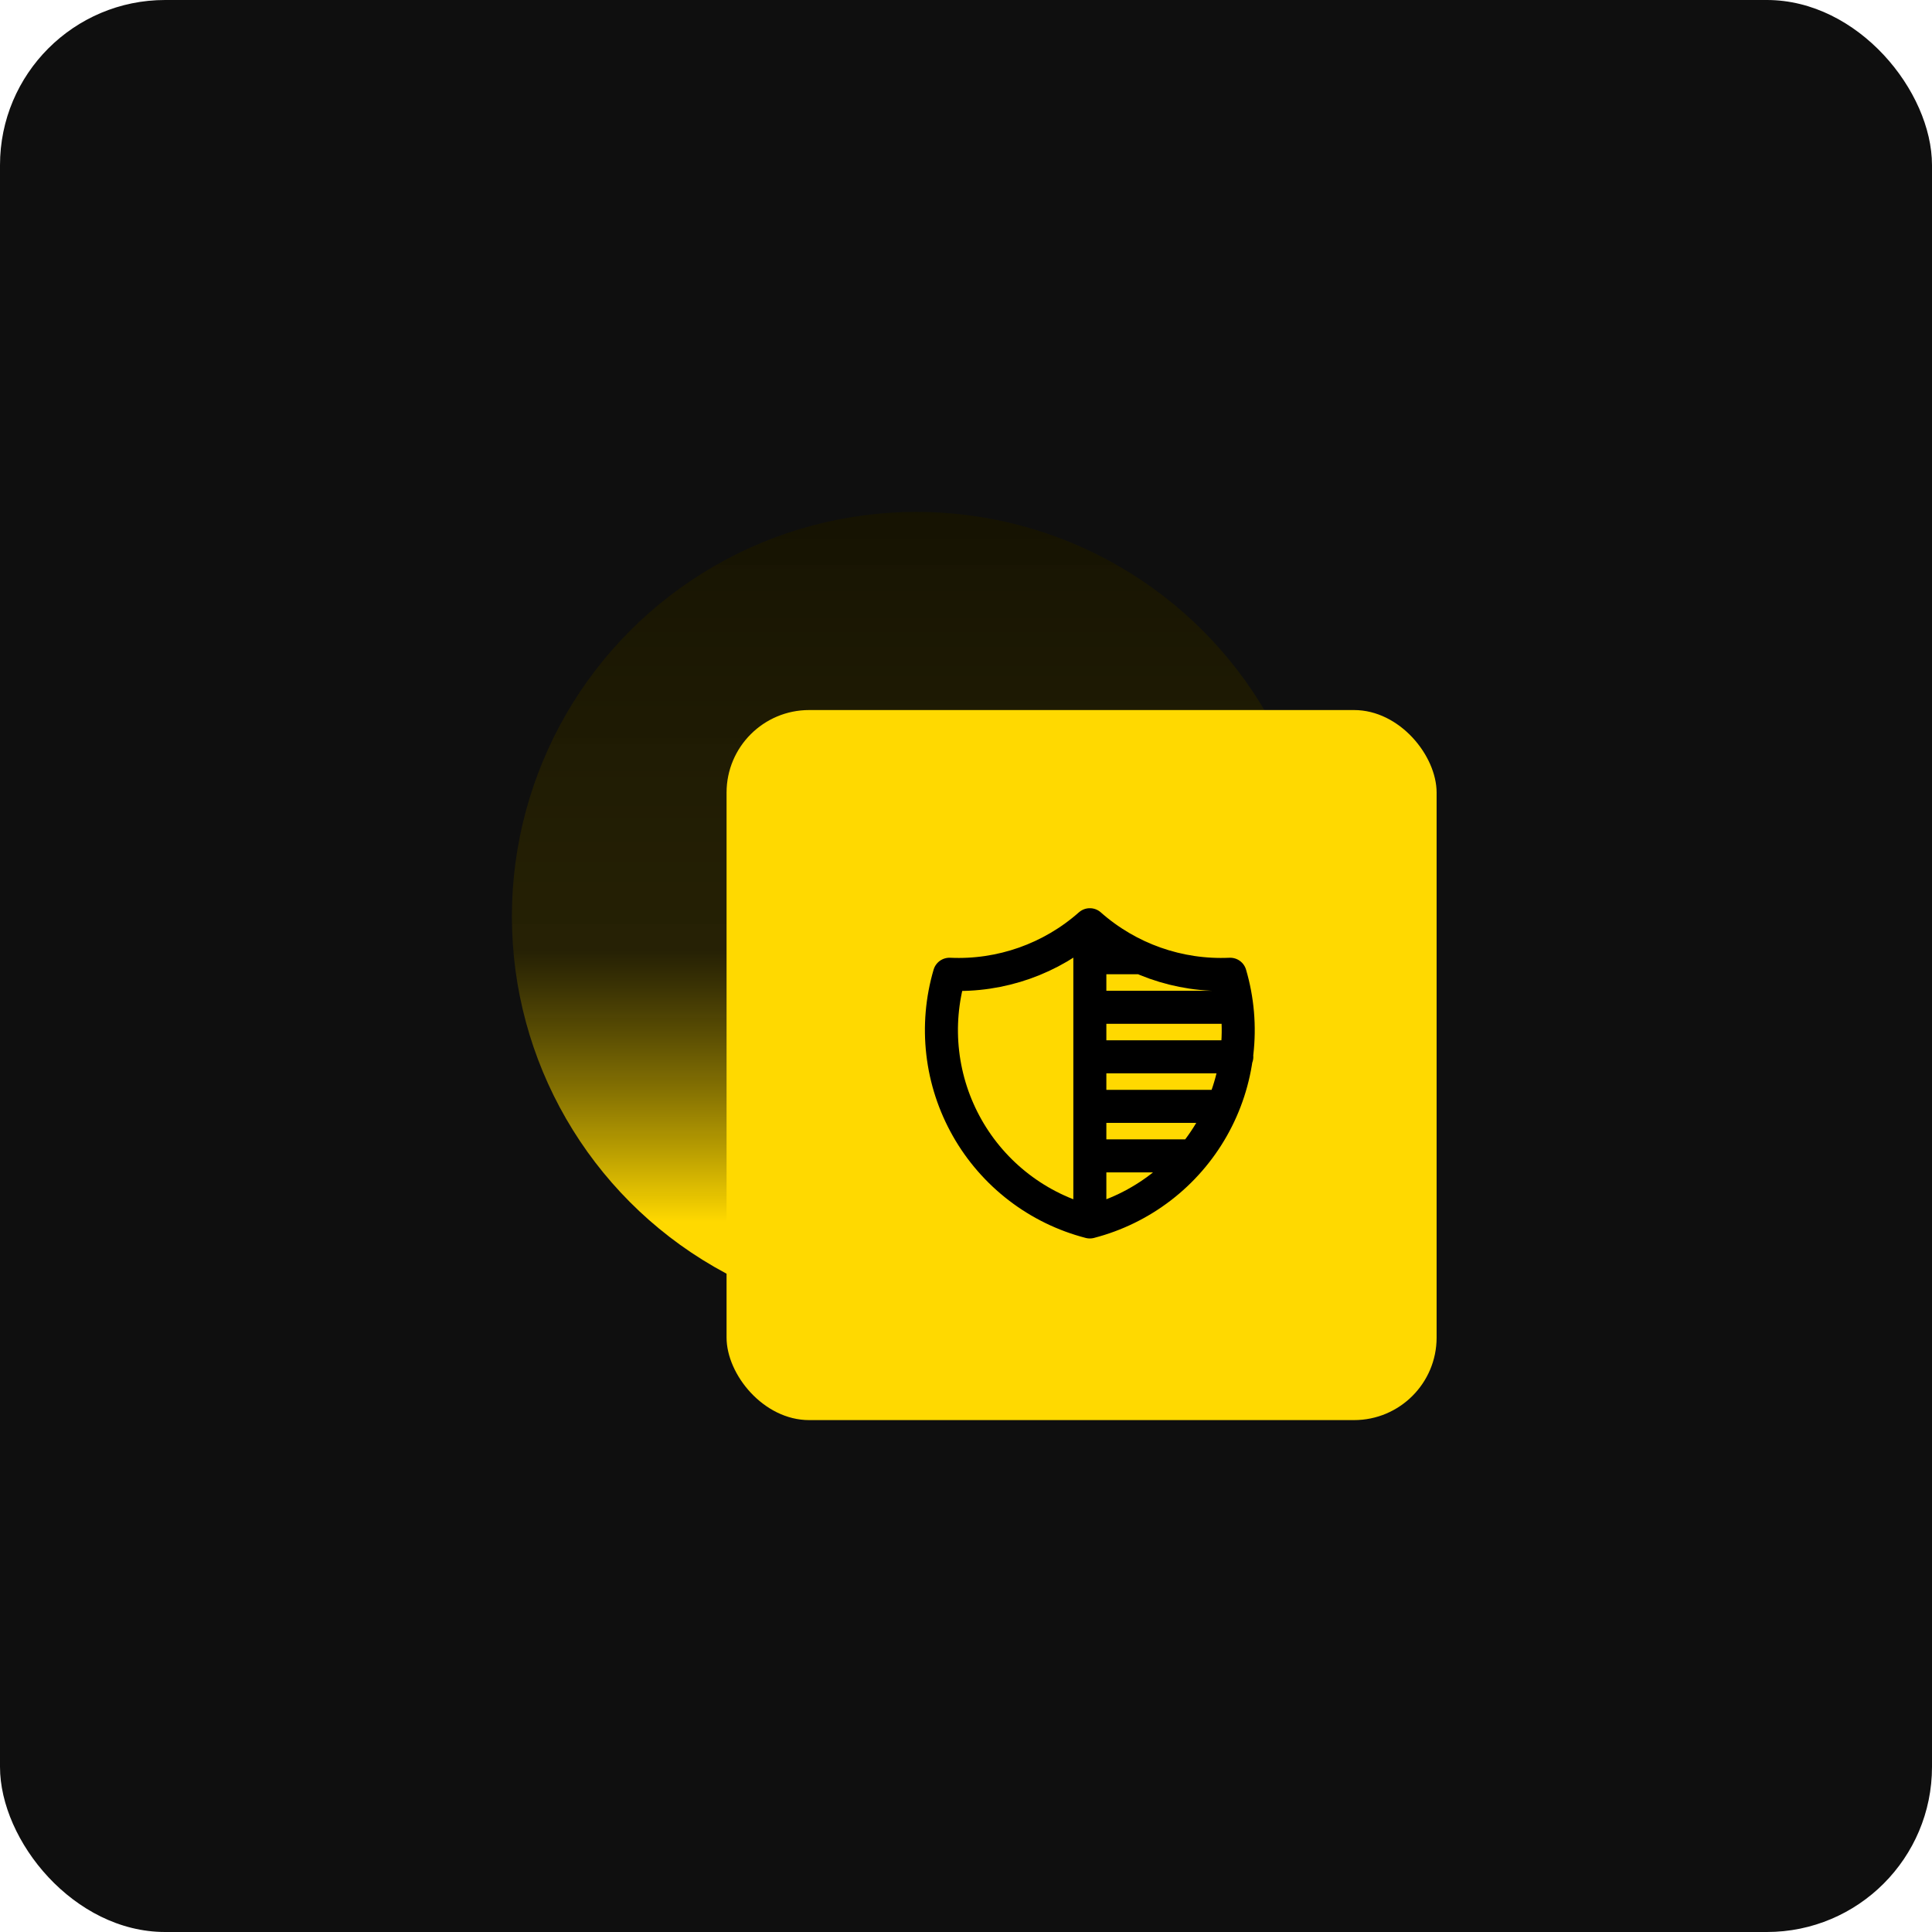
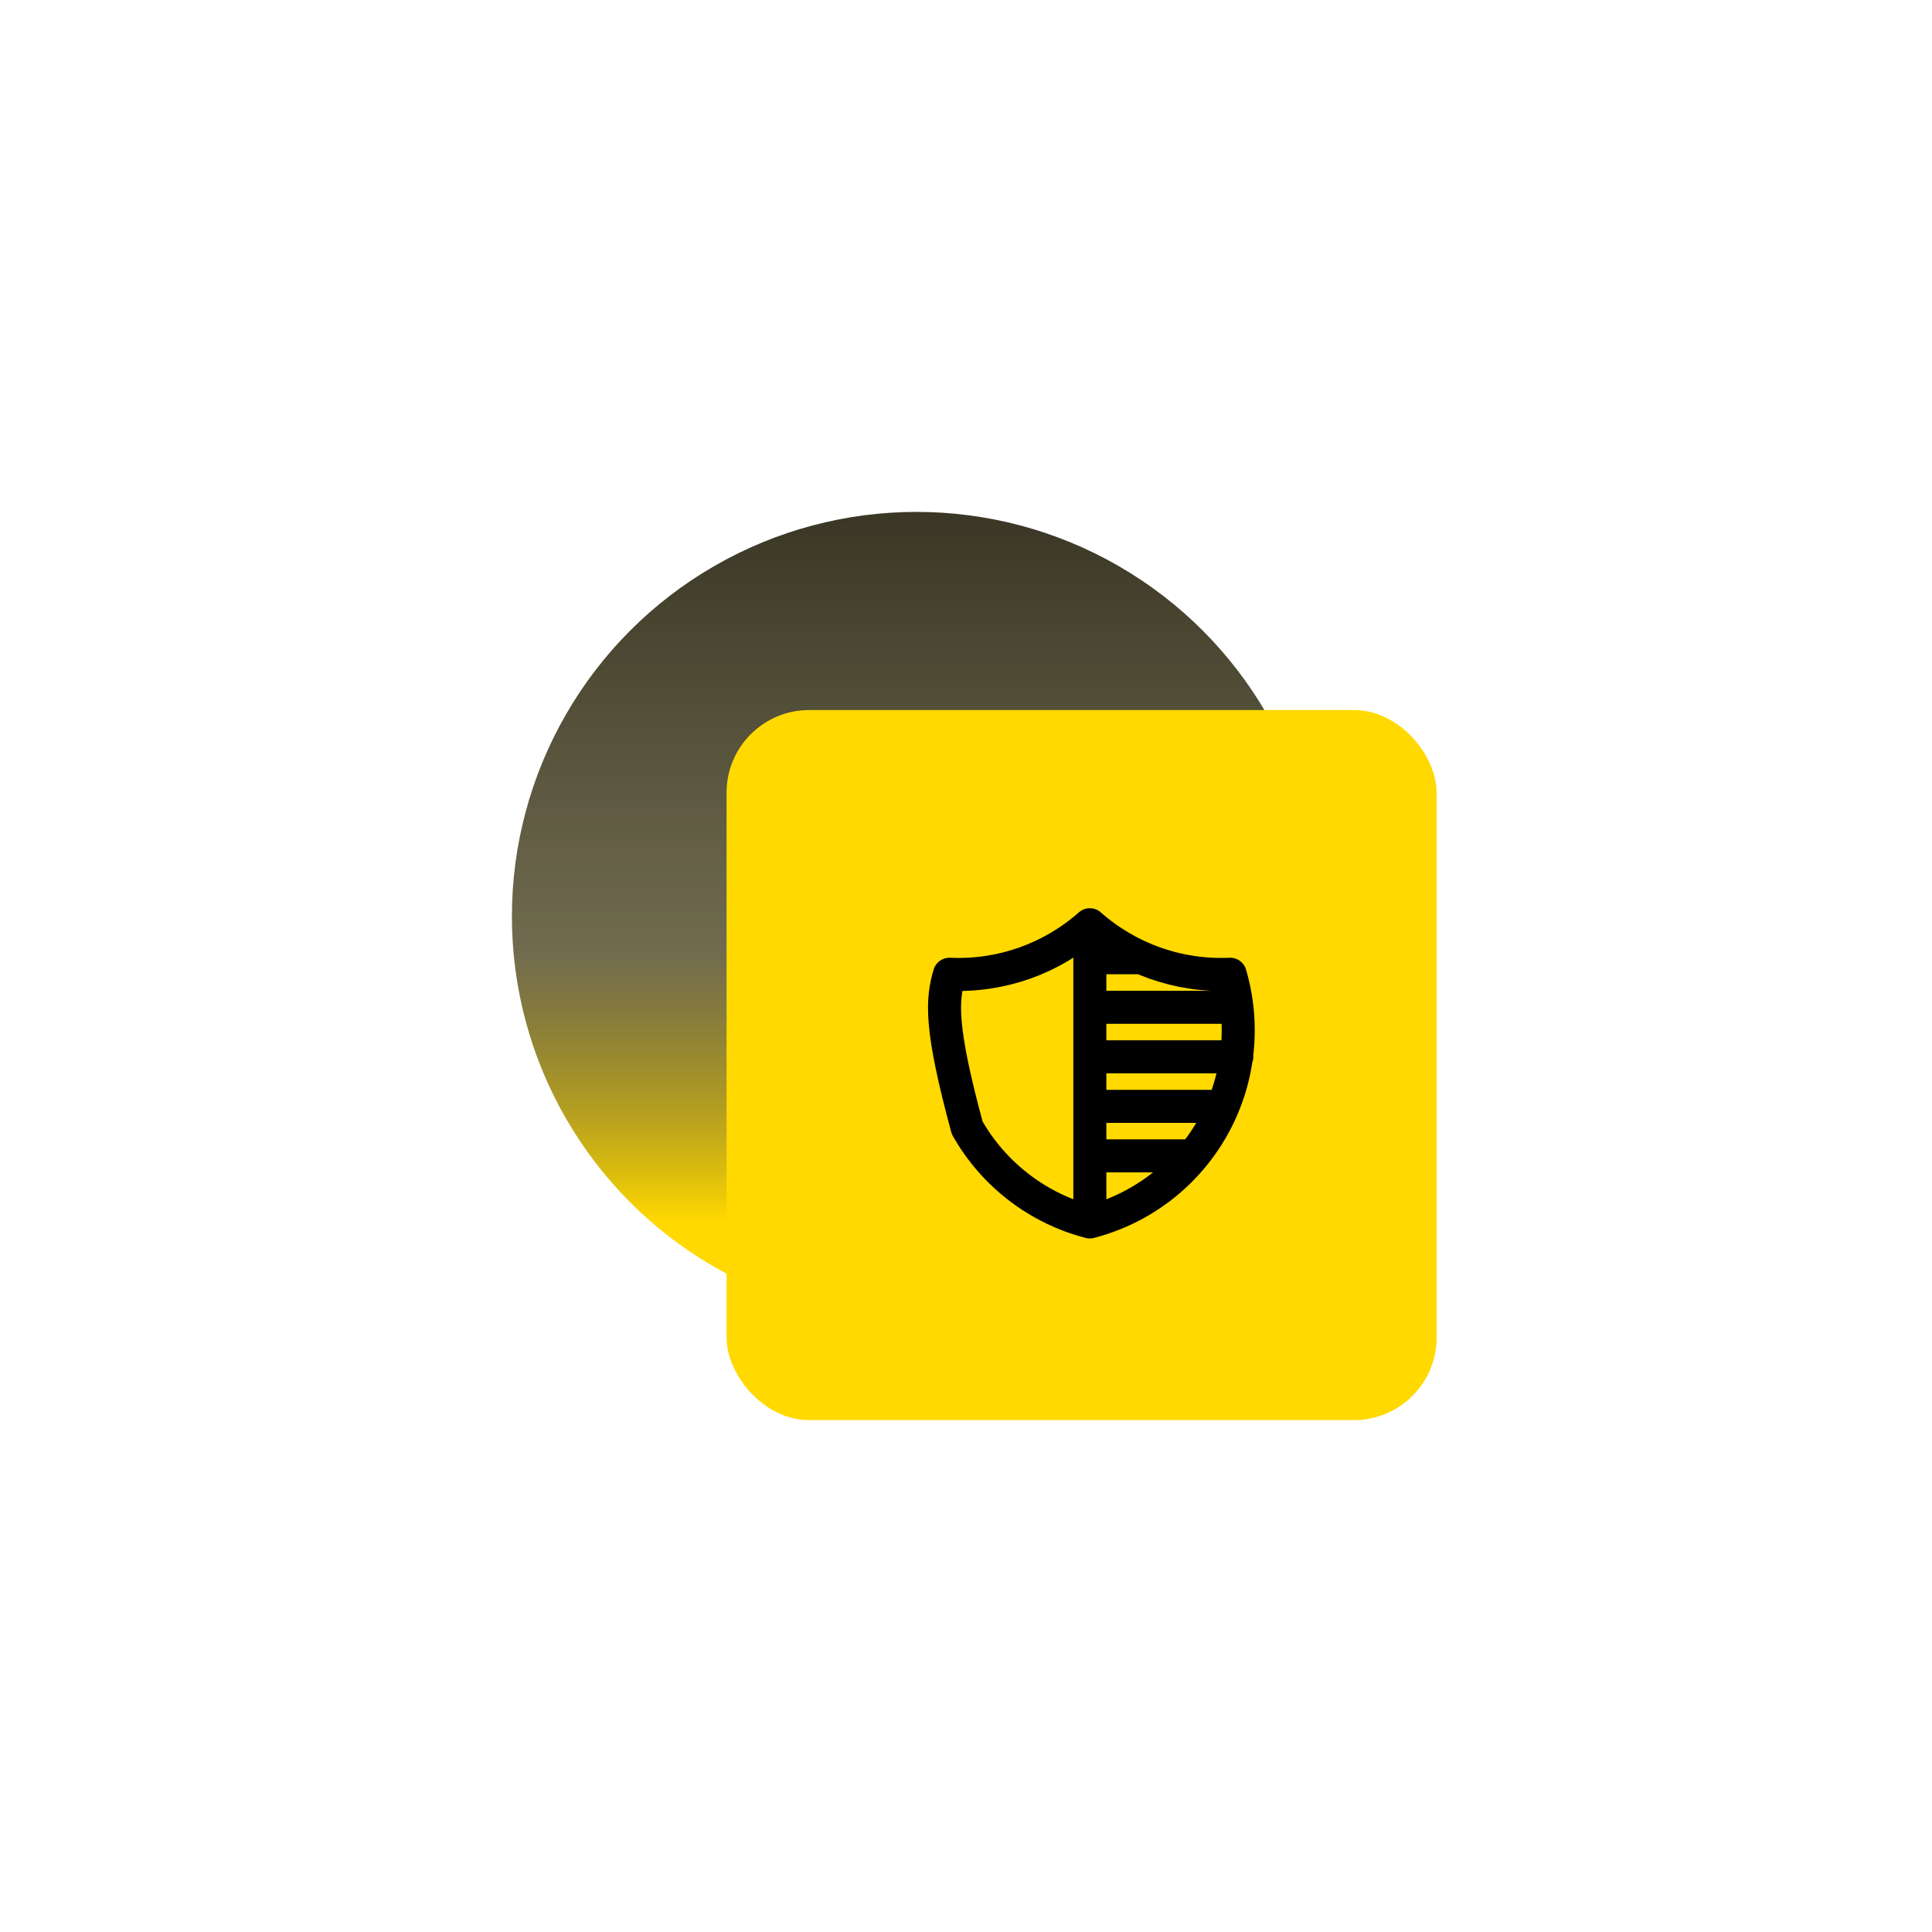
<svg xmlns="http://www.w3.org/2000/svg" width="117" height="117" viewBox="0 0 117 117" fill="none">
-   <rect width="117" height="117" rx="10" fill="#0F0F0F" />
  <circle cx="55.5" cy="55.5" r="24.5" fill="url(#paint0_linear_13046_10941)" />
  <rect x="44" y="43" width="43" height="43" rx="5" fill="#FFD900" />
-   <path d="M66 56V74M66 64H74.9M66 61H74.9M66 58H69.1M66 70H72.2M66 67H74M65.999 56C68.335 58.067 71.383 59.143 74.499 59C74.952 60.543 75.091 62.161 74.907 63.759C74.723 65.357 74.219 66.901 73.426 68.3C72.633 69.7 71.567 70.925 70.291 71.904C69.015 72.884 67.556 73.596 65.999 74C64.442 73.596 62.982 72.884 61.706 71.904C60.431 70.925 59.364 69.7 58.572 68.3C57.779 66.901 57.275 65.357 57.091 63.759C56.907 62.161 57.045 60.543 57.499 59C60.614 59.143 63.663 58.067 65.999 56Z" stroke="black" stroke-width="2" stroke-linecap="round" stroke-linejoin="round" />
+   <path d="M66 56V74M66 64H74.9M66 61H74.9M66 58H69.1M66 70H72.2M66 67H74M65.999 56C68.335 58.067 71.383 59.143 74.499 59C74.952 60.543 75.091 62.161 74.907 63.759C74.723 65.357 74.219 66.901 73.426 68.3C72.633 69.7 71.567 70.925 70.291 71.904C69.015 72.884 67.556 73.596 65.999 74C64.442 73.596 62.982 72.884 61.706 71.904C60.431 70.925 59.364 69.7 58.572 68.3C56.907 62.161 57.045 60.543 57.499 59C60.614 59.143 63.663 58.067 65.999 56Z" stroke="black" stroke-width="2" stroke-linecap="round" stroke-linejoin="round" />
  <defs>
    <linearGradient id="paint0_linear_13046_10941" x1="55.5" y1="7" x2="55.5" y2="74" gradientUnits="userSpaceOnUse">
      <stop />
      <stop offset="0.755" stop-color="#302900" stop-opacity="0.69" />
      <stop offset="1" stop-color="#FFD900" />
    </linearGradient>
  </defs>
</svg>